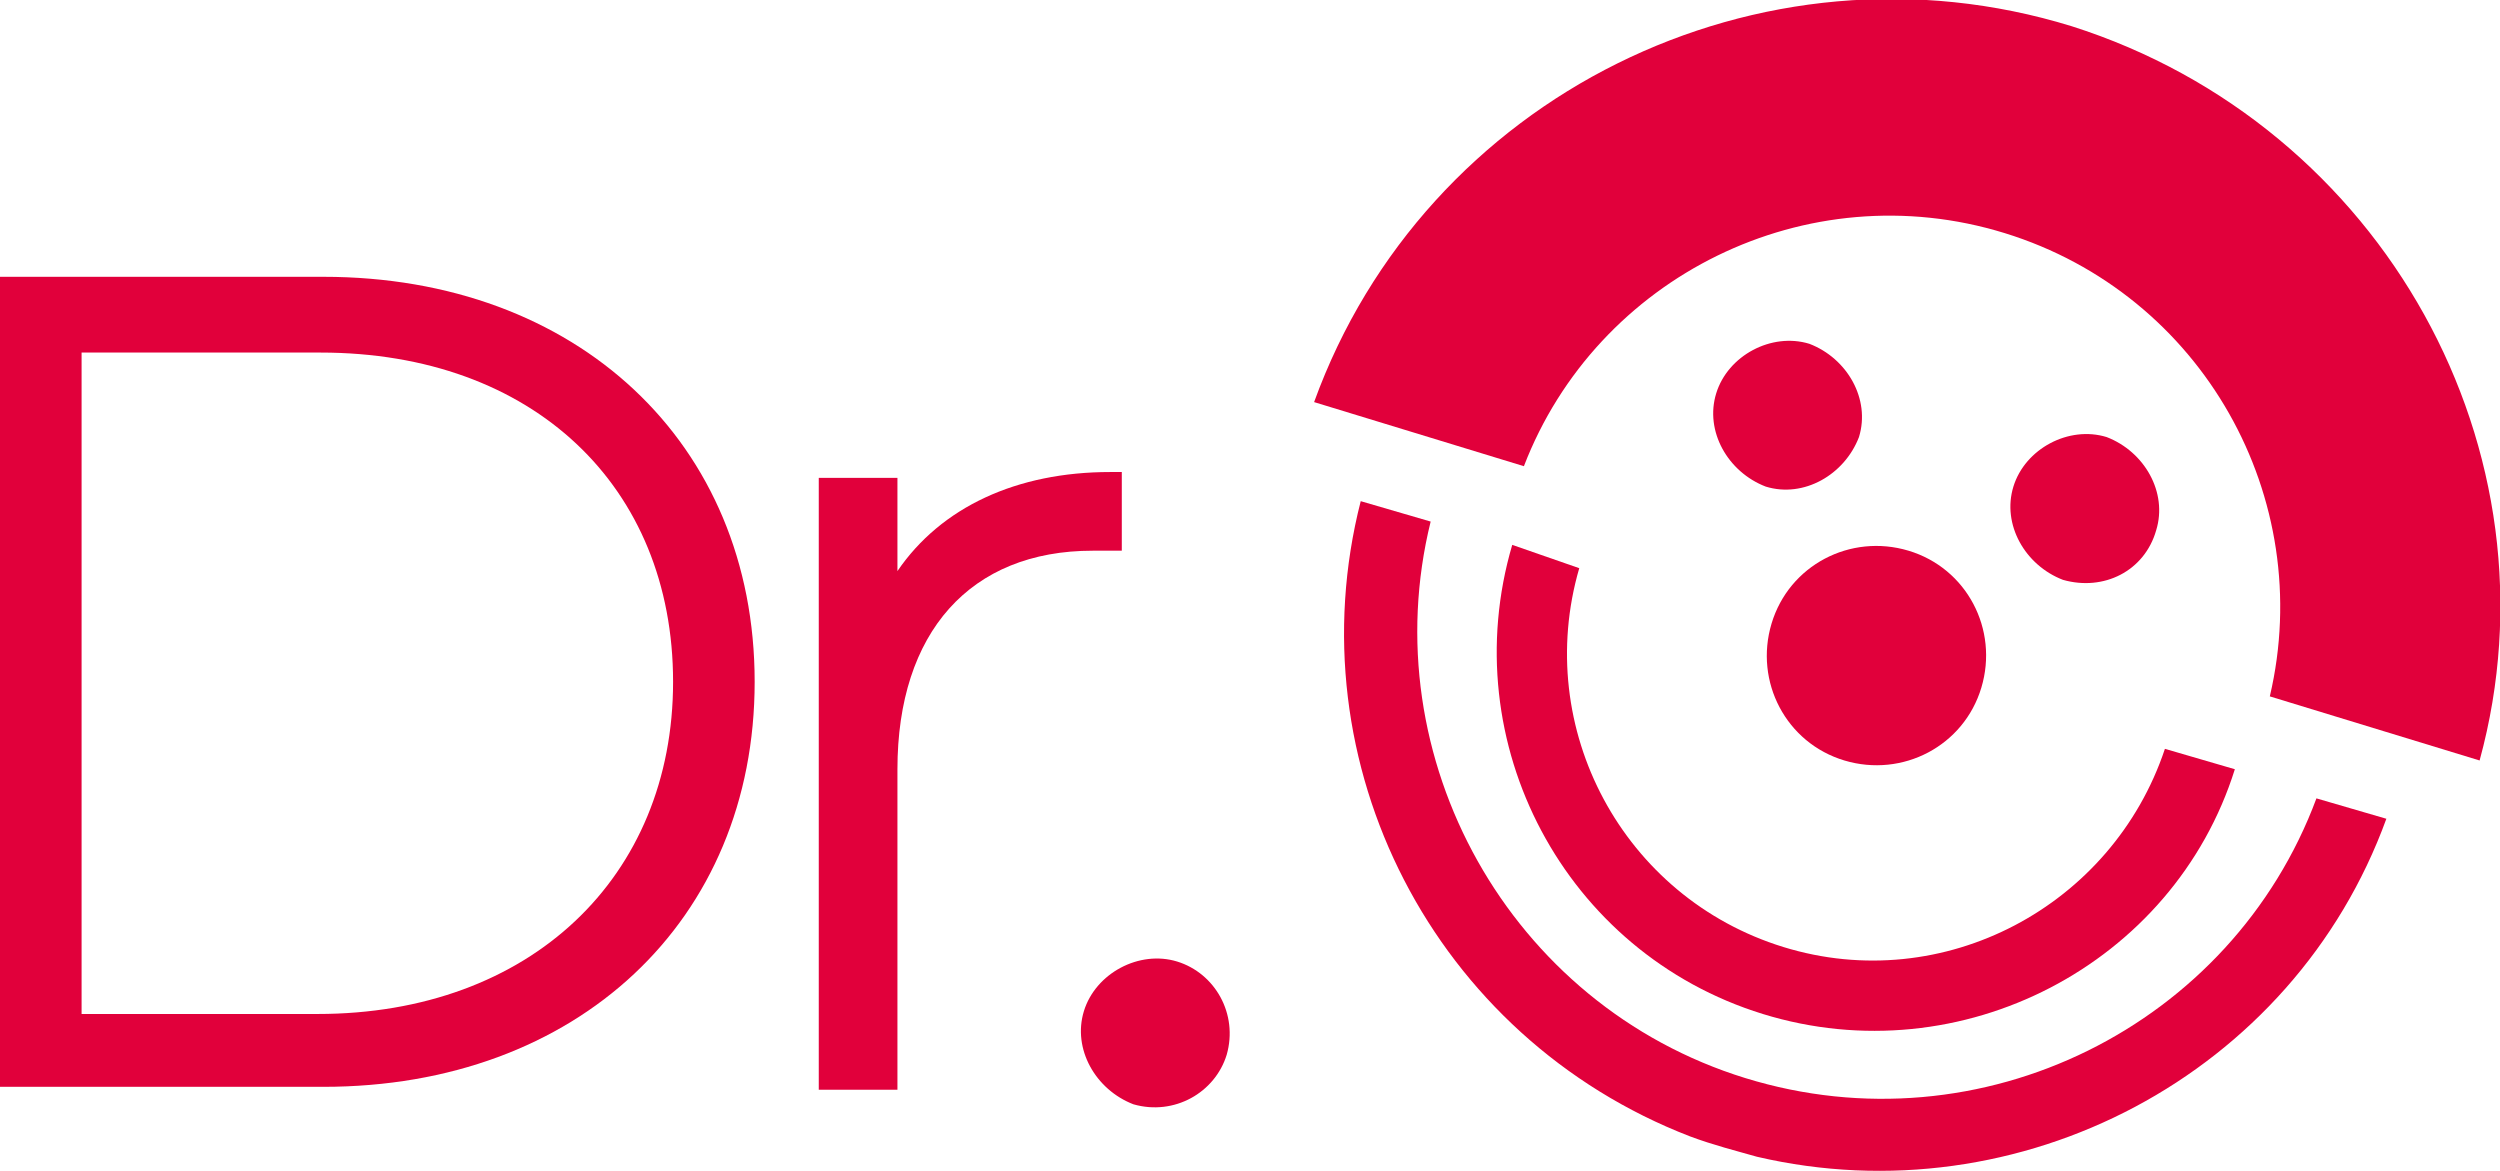
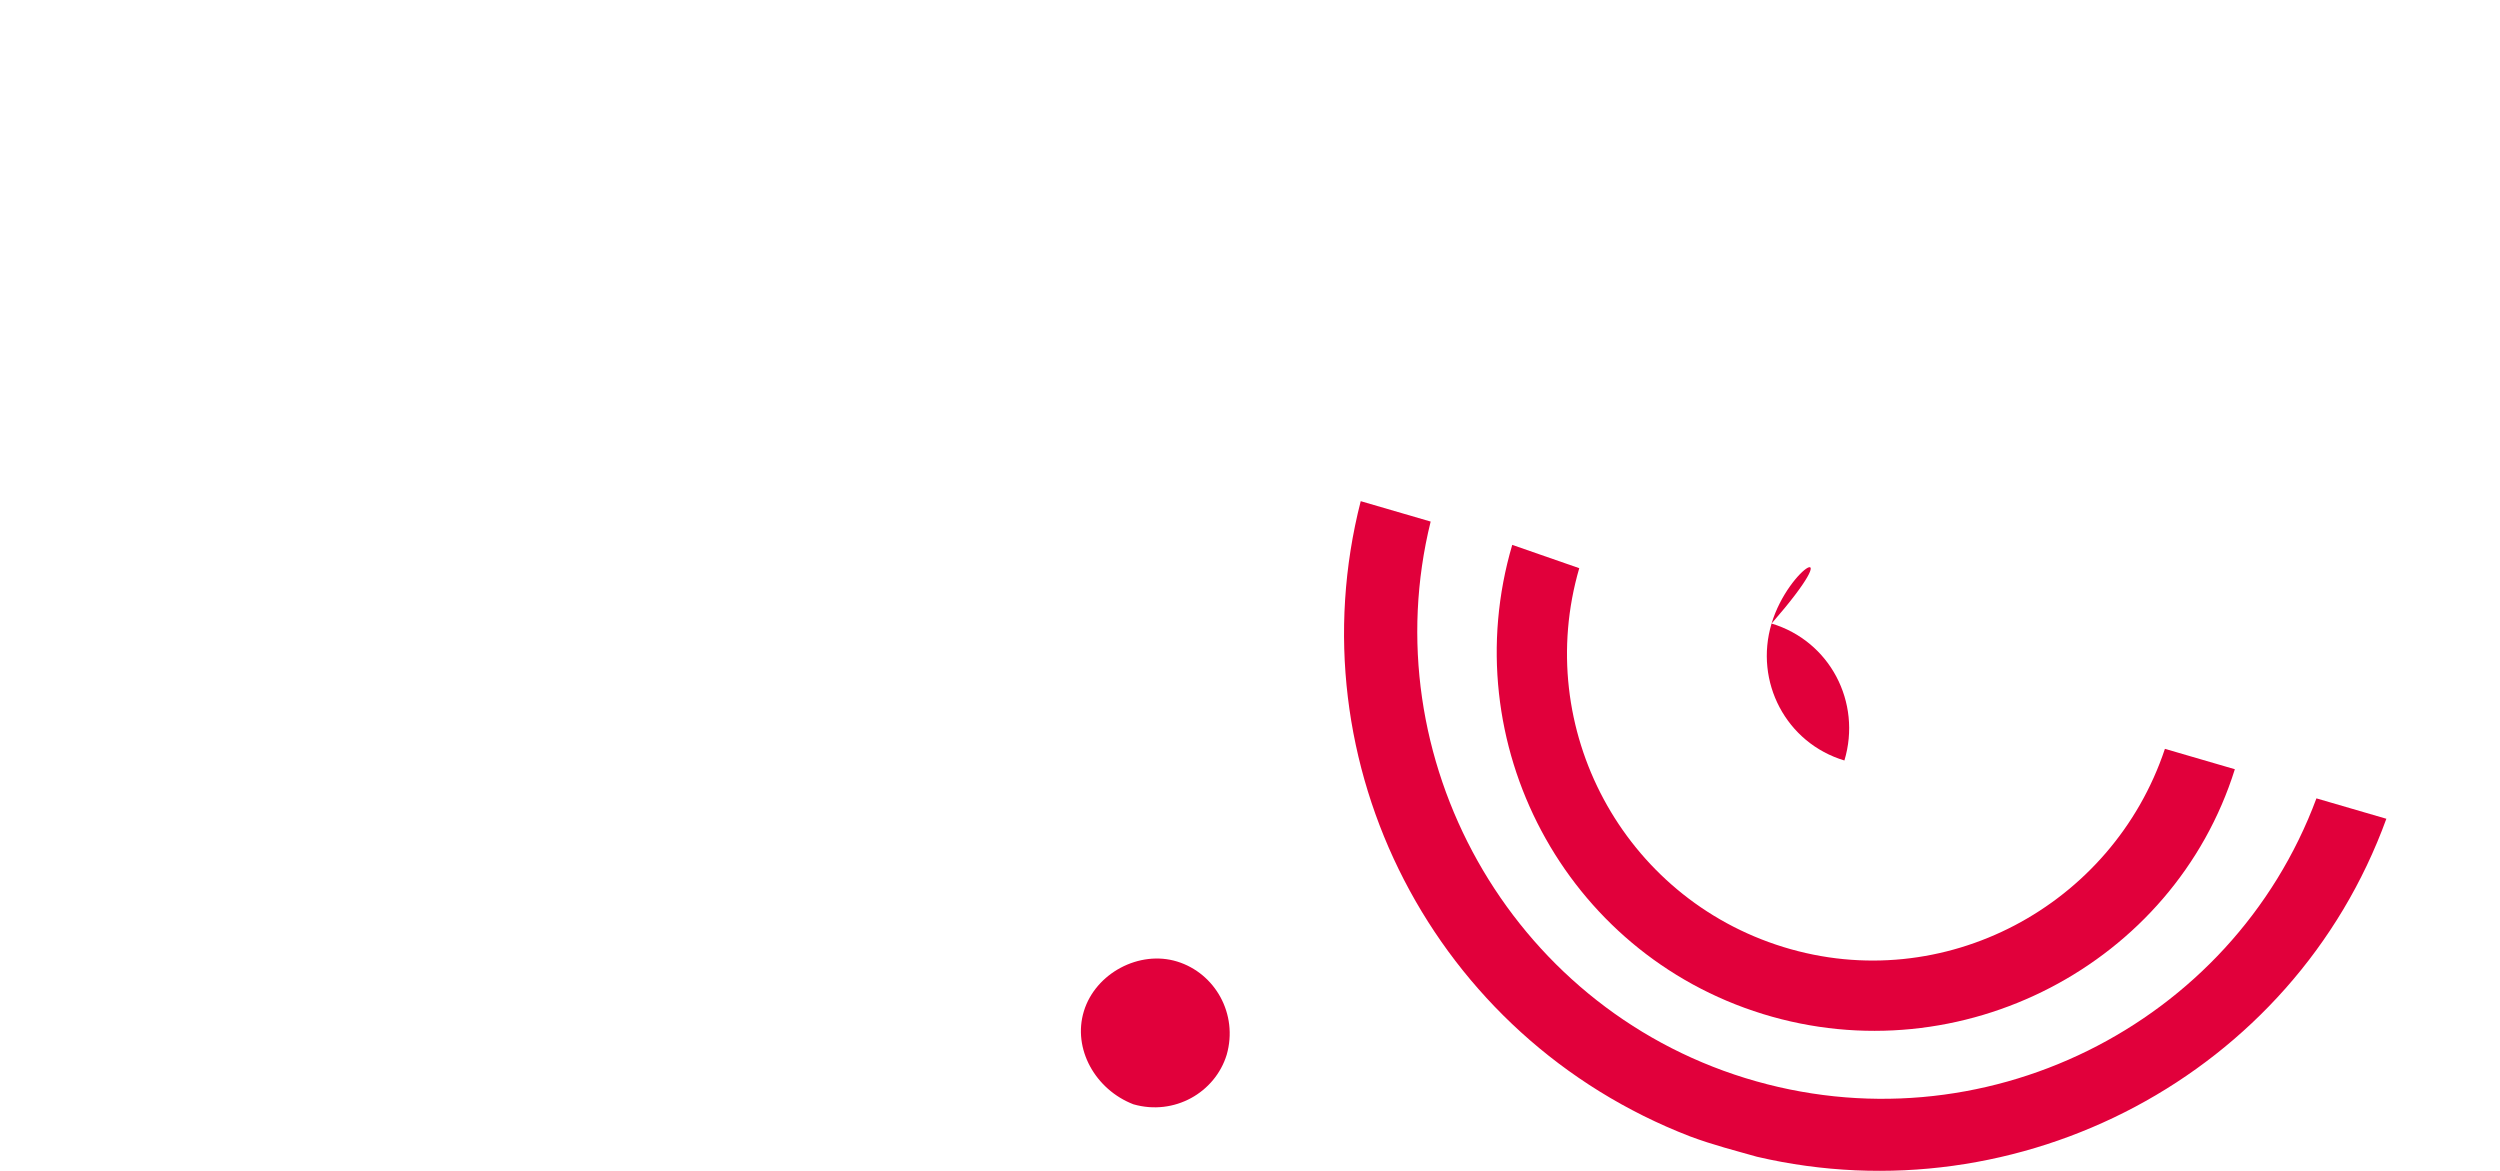
<svg xmlns="http://www.w3.org/2000/svg" version="1.1" id="Skroll_Izvelns" x="0px" y="0px" viewBox="0 0 85.8 40.2" style="enable-background:new 0 0 85.8 40.2;" xml:space="preserve">
  <style type="text/css">
	.st0{fill:#E1003B;}
</style>
  <g>
-     <path class="st0" d="M60.8,21.4c-0.6,2,0.5,4.1,2.5,4.7c2,0.6,4.1-0.5,4.7-2.5c0.6-2-0.5-4.1-2.5-4.7   C63.5,18.3,61.4,19.4,60.8,21.4z" />
+     <path class="st0" d="M60.8,21.4c-0.6,2,0.5,4.1,2.5,4.7c0.6-2-0.5-4.1-2.5-4.7   C63.5,18.3,61.4,19.4,60.8,21.4z" />
    <path class="st0" d="M51.9,18.7c-2,6.8,1.8,14,8.6,16.1c6.8,2.1,14.1-1.7,16.2-8.4l-2.4-0.7c-1.8,5.4-7.6,8.5-13.1,6.8   c-5.5-1.7-8.6-7.5-7-13L51.9,18.7z" />
-     <path class="st0" d="M74,18.2c0.4-1.3-0.4-2.7-1.7-3.2c-1.3-0.4-2.8,0.4-3.2,1.7c-0.4,1.3,0.4,2.7,1.7,3.2   C72.2,20.3,73.6,19.6,74,18.2z" />
    <path class="st0" d="M59.9,37c-8.1-2.5-12.8-11-10.8-19.1l-2.4-0.7C44.4,26.2,49.2,35.6,58,39c0.8,0.3,1.6,0.5,2.3,0.7   c9,2.1,18.4-2.8,21.6-11.6l-2.4-0.7C76.6,35.2,68,39.5,59.9,37z" />
-     <path class="st0" d="M71.1,0.9c-10.7-3.3-22.2,2.4-26,12.9l7.2,2.2c2.5-6.5,9.7-10.1,16.5-8c6.8,2.1,10.7,9.1,9.1,15.9l7.2,2.2   C88,15.5,81.8,4.3,71.1,0.9z" />
-     <path class="st0" d="M62.1,11.8c-1.3-0.4-2.8,0.4-3.2,1.7c-0.4,1.3,0.4,2.7,1.7,3.2c1.3,0.4,2.7-0.4,3.2-1.7   C64.2,13.7,63.4,12.3,62.1,11.8z" />
-     <path class="st0" d="M11.1,9.5H0v27.8h11.1c8.7,0,14.8-5.7,14.8-13.9S19.8,9.5,11.1,9.5z M10.9,34.8H2.8V12.1h8.2   c7.3,0,12.1,4.6,12.1,11.3S18.2,34.8,10.9,34.8z" />
-     <path class="st0" d="M37.8,18.9c0.1,0,0.2,0,0.3,0h0.4v-2.7h-0.4c-3.2,0-5.8,1.2-7.3,3.4v-3.2h-2.7v21h2.7V26.4   c0-4.7,2.5-7.5,6.7-7.5C37.7,18.9,37.8,18.9,37.8,18.9z" />
    <path class="st0" d="M40.4,33c-1.3-0.4-2.8,0.4-3.2,1.7c-0.4,1.3,0.4,2.7,1.7,3.2c1.4,0.4,2.8-0.4,3.2-1.7   C42.5,34.8,41.7,33.4,40.4,33z" />
  </g>
</svg>